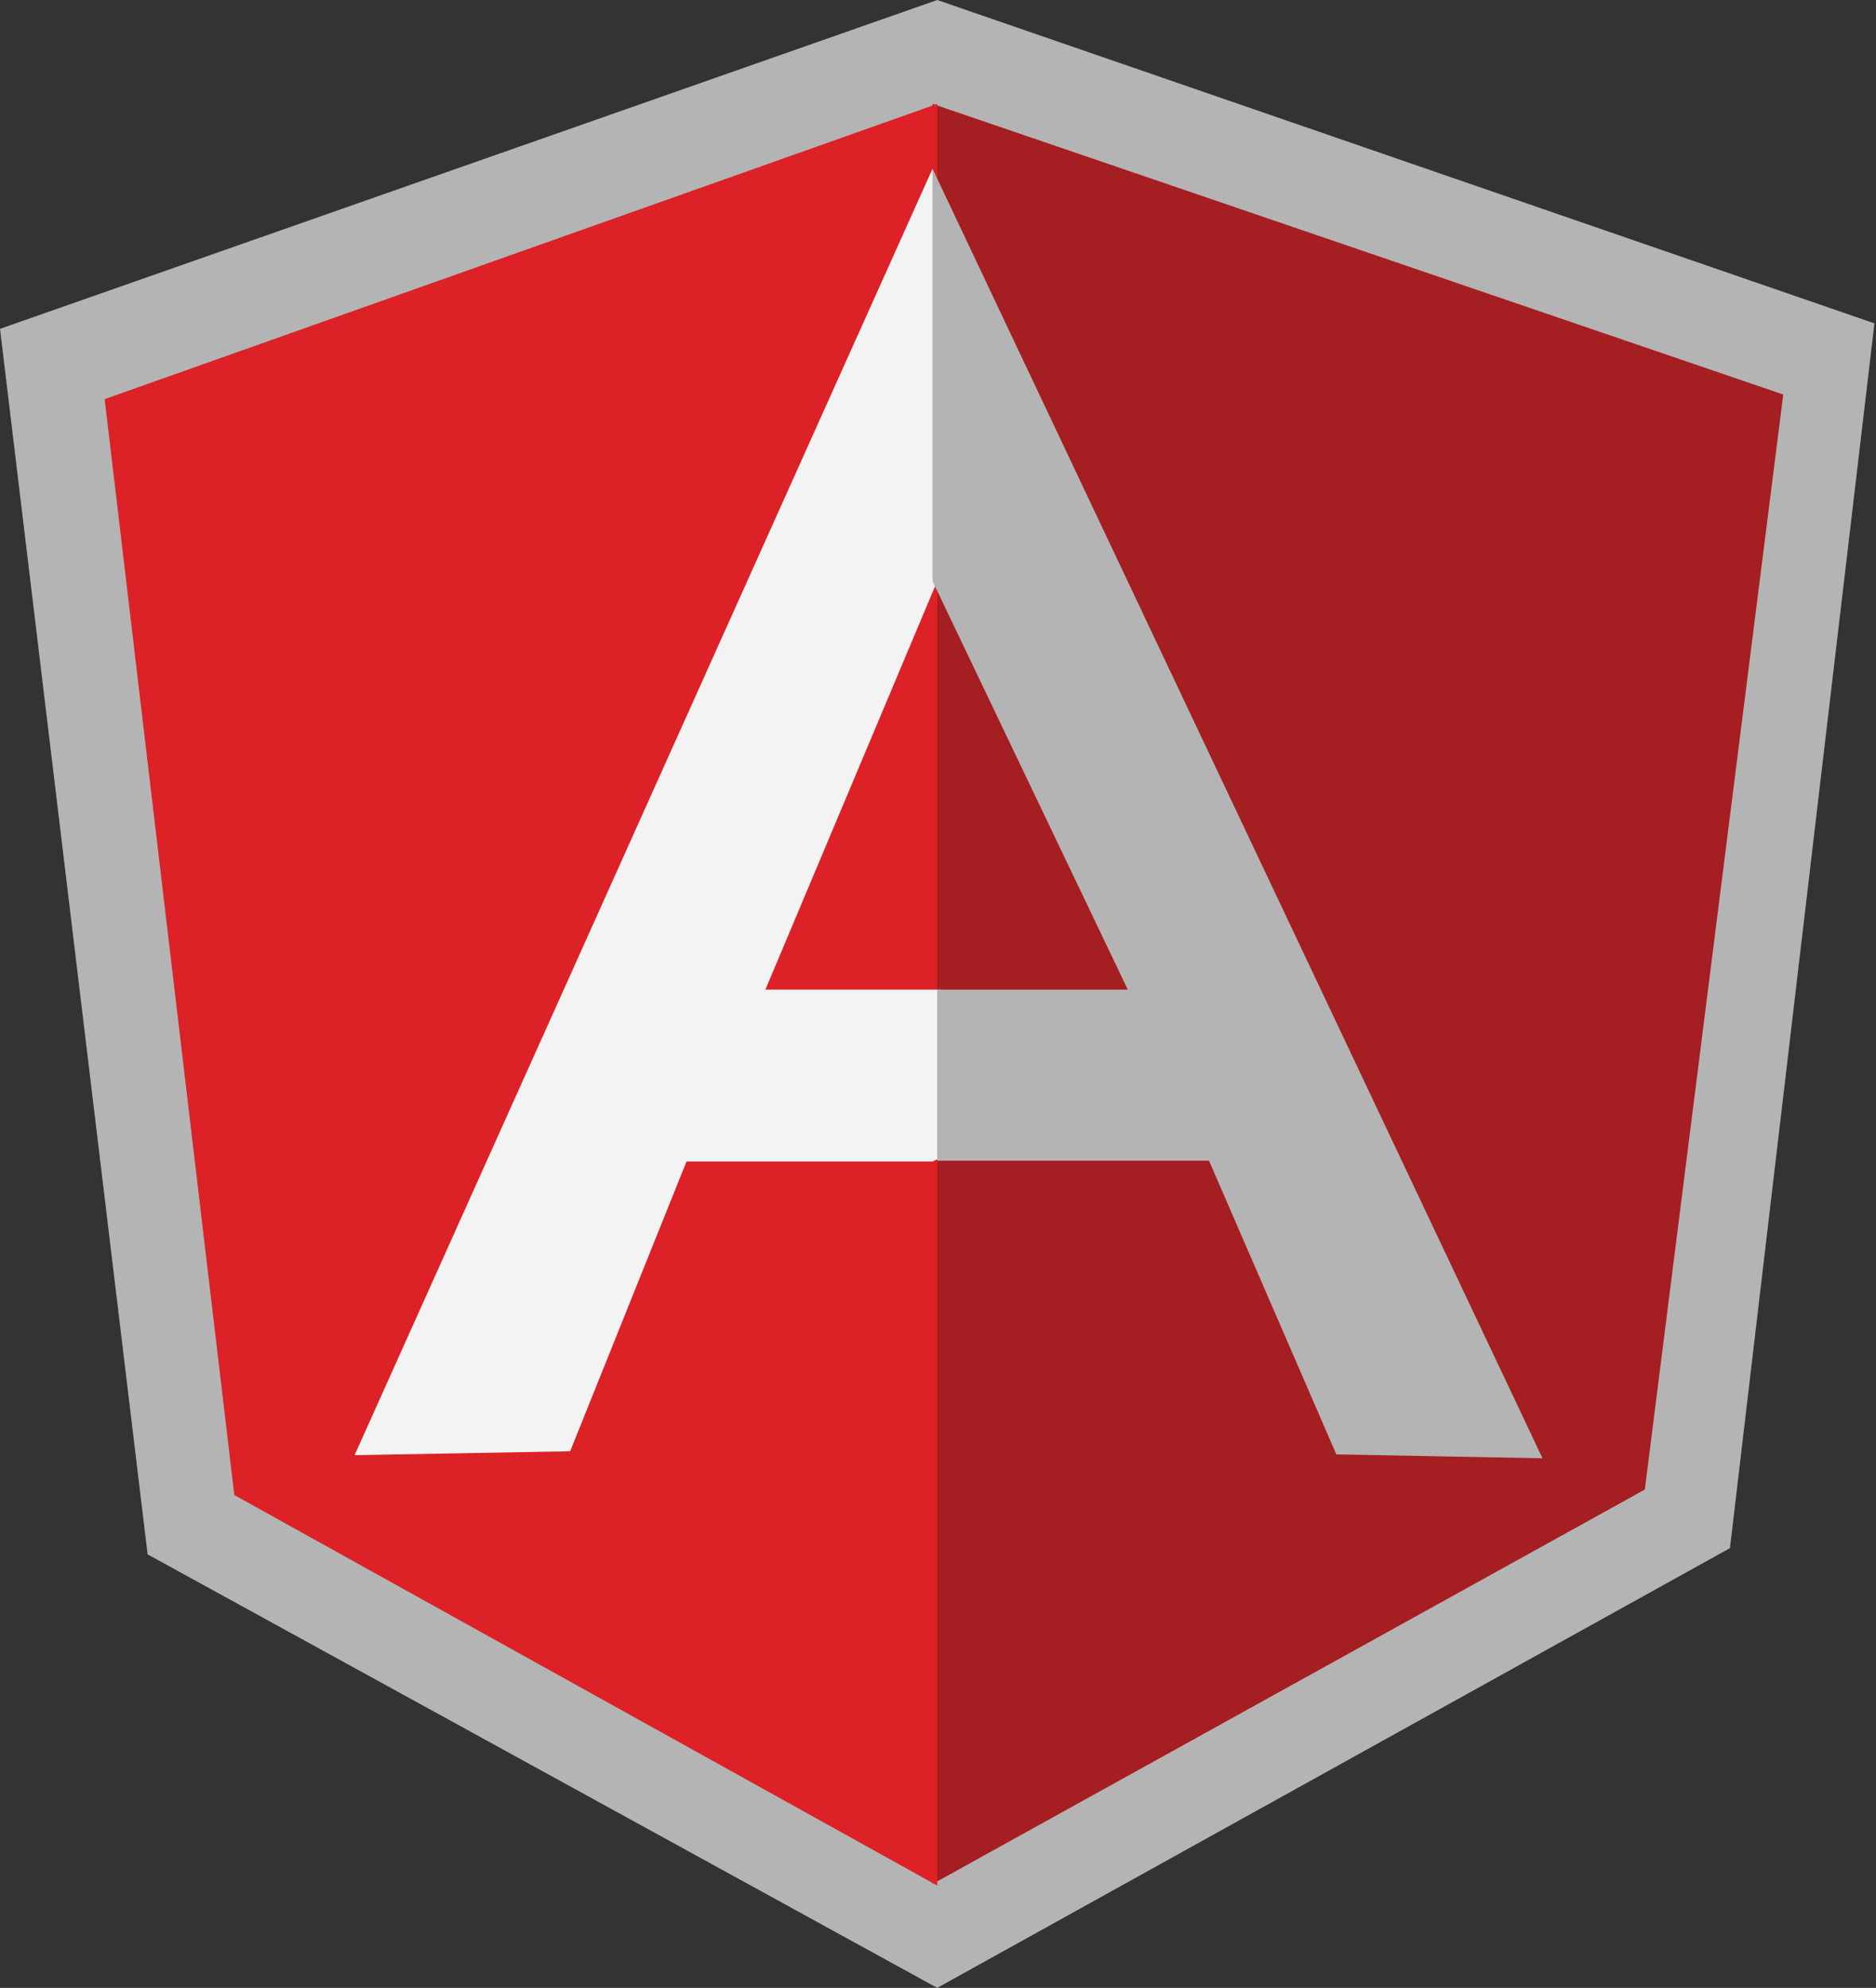
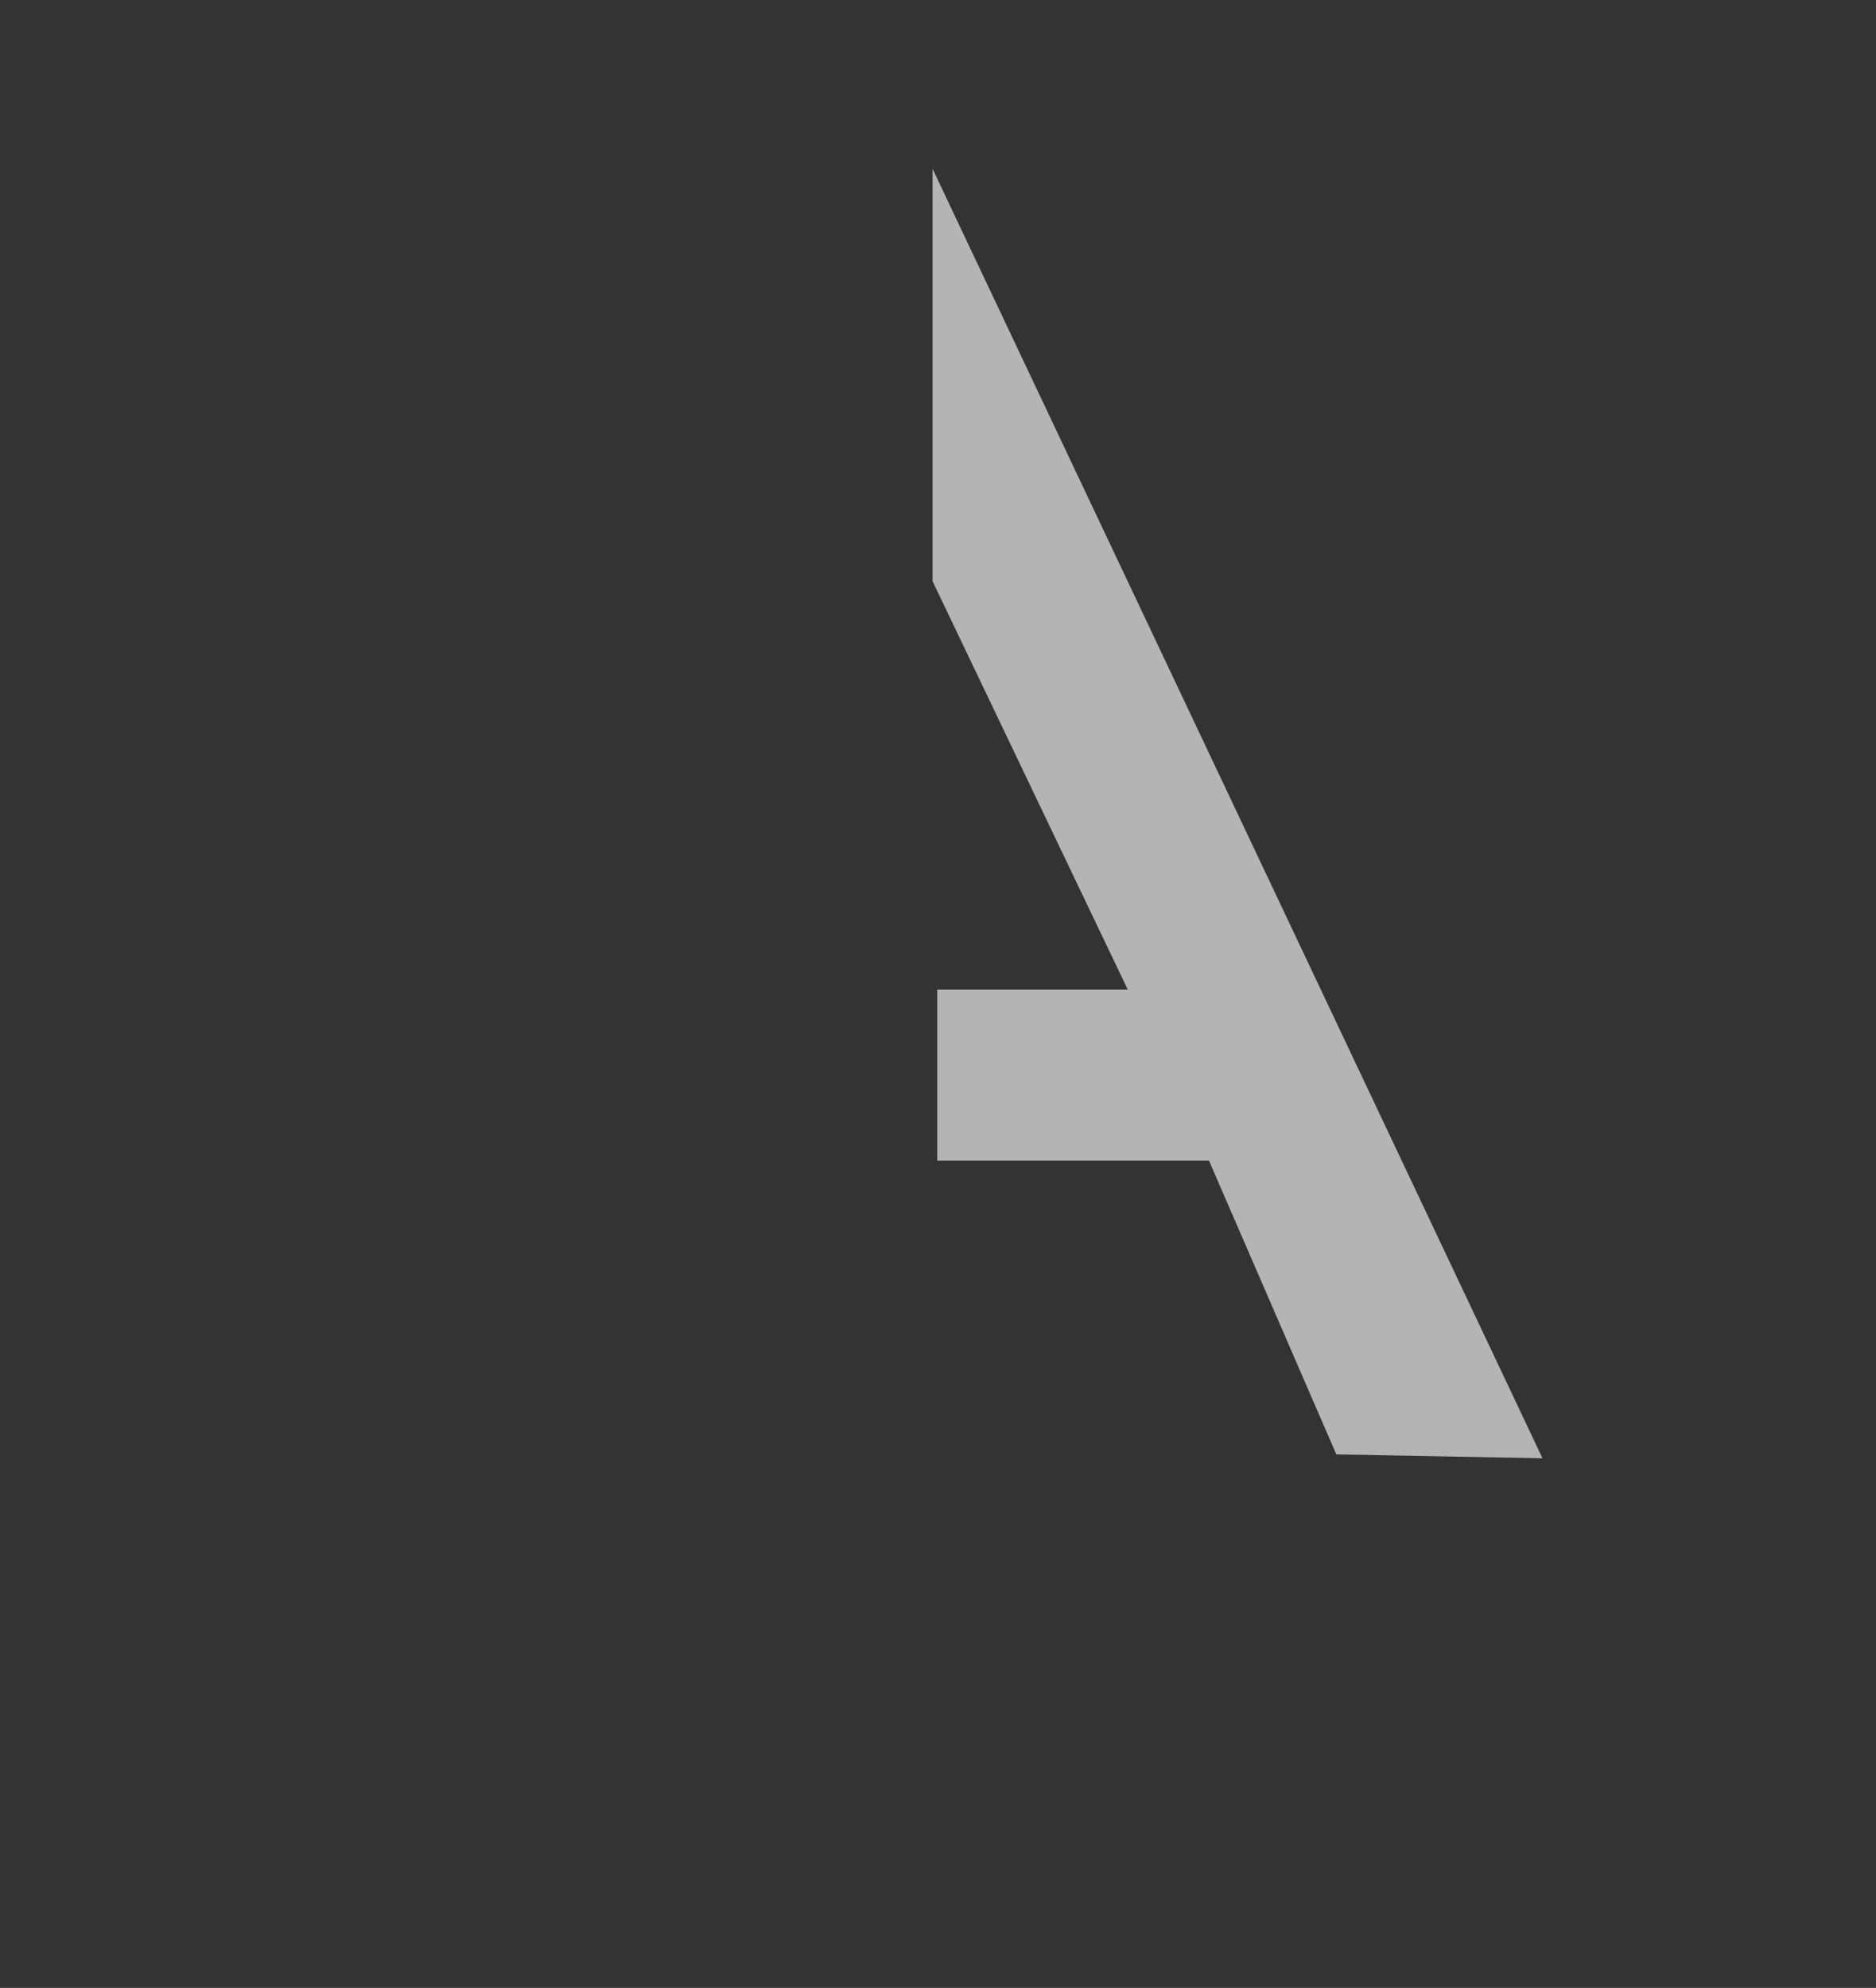
<svg xmlns="http://www.w3.org/2000/svg" width="24.02" height="25.45" viewBox="0 0 24.02 25.45">
  <rect x="0" y="0" width="24.02" height="25.45" fill="#333333" stroke="none" />
  <defs>
    <style>.cls-1{fill:#b4b4b4;}.cls-2{fill:#a51e22;}.cls-3{fill:#dc2226;}.cls-4{fill:#f3f3f3;}</style>
  </defs>
  <g id="Layer_2" data-name="Layer 2">
    <g id="Layer_1-2" data-name="Layer 1">
-       <path class="cls-1" d="M12,0,0,4.21,1.89,19.9,12,25.45l10.15-5.63L24,4.14Z" />
-       <path class="cls-2" d="M22.83,5.05,11.94,1.33V24.12l9.12-5.05,1.77-14Z" />
-       <path class="cls-3" d="M1.34,5.11,3,19.14l9,5V1.33L1.34,5.11Z" />
-       <path class="cls-4" d="M14.94,13.46l-3,1.41H8.79L7.3,18.58l-2.76.05,7.4-16.47,3,11.3Zm-.29-.7L12,7.44l-2.2,5.23h2.18l2.71.09Z" />
      <path class="cls-1" d="M11.94,2.16l0,5.28,2.5,5.23H12v2.19h3.48l1.63,3.76,2.64.05L11.94,2.16Z" />
    </g>
  </g>
</svg>